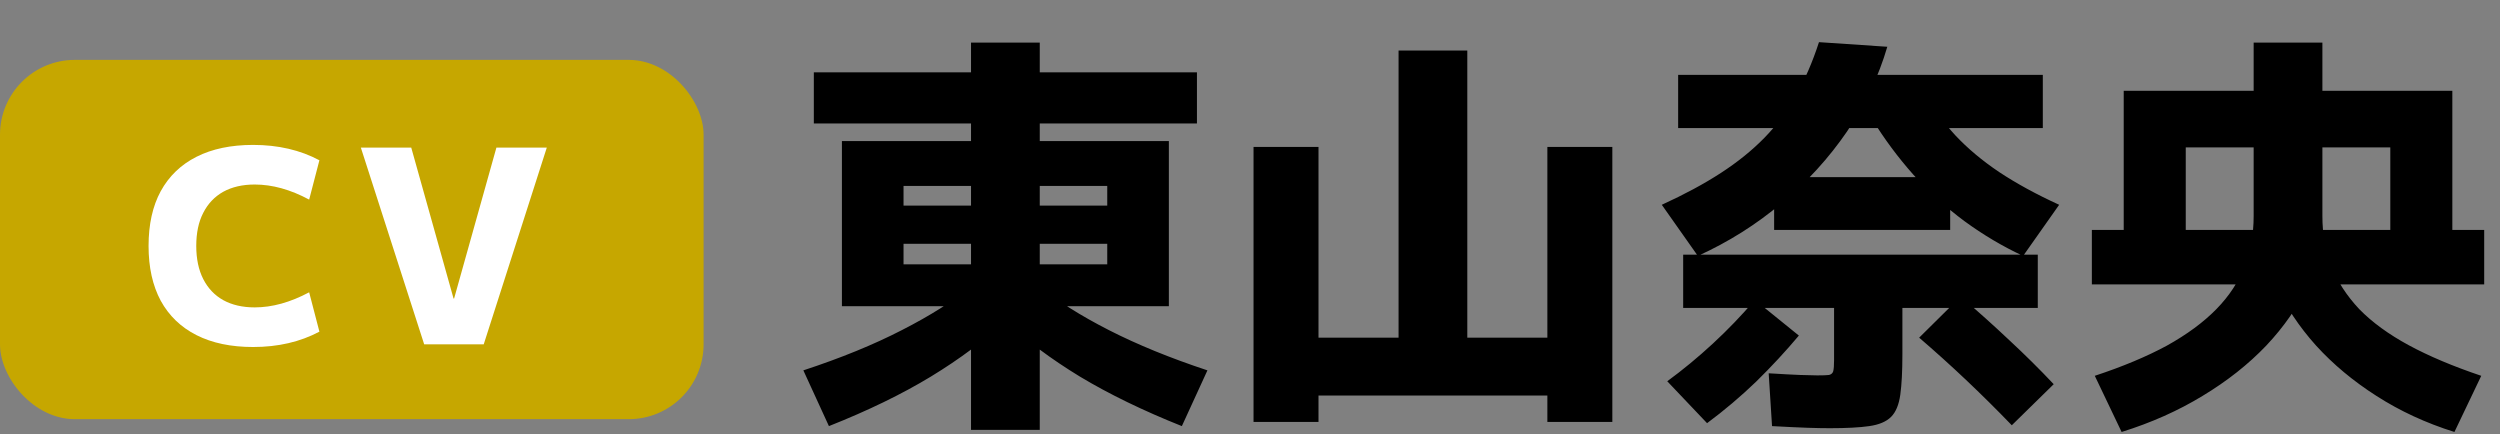
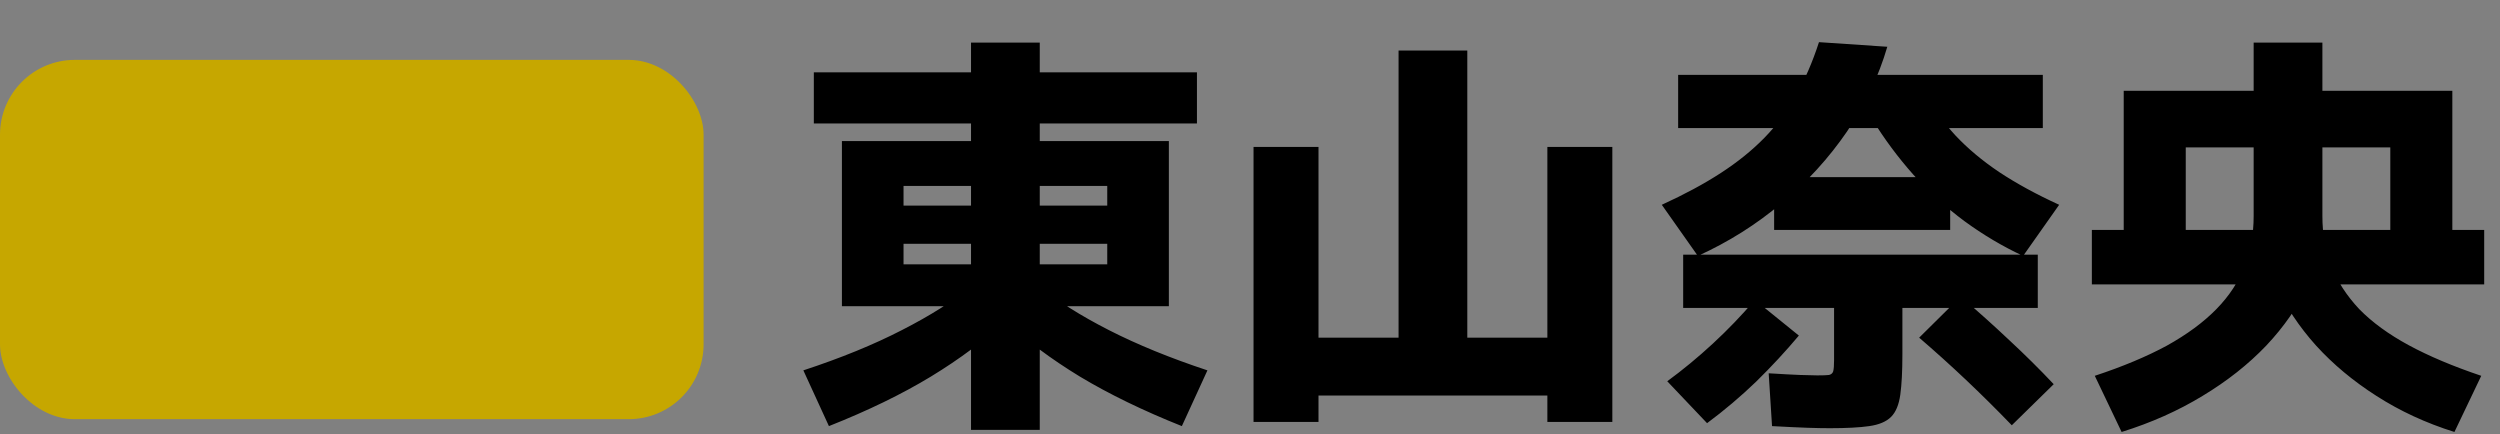
<svg xmlns="http://www.w3.org/2000/svg" width="167" height="29" viewBox="0 0 167 29" fill="none">
  <rect x="0" y="0" width="167" height="29" fill="#808080" stroke="none" />
  <rect y="4" width="47" height="24" rx="5" fill="#C6A700" />
-   <path d="M16.908 23.18C15.432 23.18 14.172 22.916 13.128 22.388C12.084 21.86 11.286 21.092 10.734 20.084C10.194 19.076 9.924 17.858 9.924 16.43C9.924 14.99 10.194 13.772 10.734 12.776C11.286 11.768 12.084 11 13.128 10.472C14.172 9.944 15.432 9.68 16.908 9.68C18.576 9.68 20.052 10.022 21.336 10.706L20.652 13.334C19.404 12.662 18.192 12.326 17.016 12.326C16.2 12.326 15.498 12.488 14.91 12.812C14.334 13.136 13.89 13.604 13.578 14.216C13.266 14.816 13.11 15.554 13.11 16.43C13.11 17.294 13.266 18.032 13.578 18.644C13.89 19.256 14.334 19.724 14.91 20.048C15.498 20.372 16.2 20.534 17.016 20.534C18.18 20.534 19.392 20.198 20.652 19.526L21.336 22.154C20.052 22.838 18.576 23.18 16.908 23.18ZM28.335 23L24.105 9.86H27.471L30.297 19.94H30.334L33.16 9.86H36.526L32.313 23H28.335Z" fill="white" />
  <path d="M64.864 28.716V16.284H60.356V13.736H64.864V8.248H54.364V4.832H64.864V2.844H69.456V4.832H79.956V8.248H69.456V13.736H73.964V12.42H60.356V20.456H56.24V9.424H78.08V20.456H60.356V17.656H73.964V16.284H69.456V28.716H64.864ZM55.372 28.464L53.664 24.74C56.165 23.919 58.359 23.023 60.244 22.052C62.148 21.081 63.725 20.083 64.976 19.056L67.076 21.492C65.769 22.743 64.136 23.965 62.176 25.16C60.235 26.336 57.967 27.437 55.372 28.464ZM78.948 28.464C76.372 27.437 74.104 26.336 72.144 25.16C70.184 23.965 68.551 22.743 67.244 21.492L69.344 19.056C70.595 20.083 72.172 21.081 74.076 22.052C75.98 23.023 78.173 23.919 80.656 24.74L78.948 28.464ZM83.736 28.184V9.816H88.076V22.556H93.424V3.376H98.016V22.556H103.364V9.816H107.704V28.184H103.364V26.42H88.076V28.184H83.736ZM122.236 28.604C121.825 28.604 121.331 28.595 120.752 28.576C120.192 28.557 119.399 28.52 118.372 28.464L118.148 24.936C119.063 24.992 119.763 25.029 120.248 25.048C120.752 25.067 121.135 25.076 121.396 25.076C121.769 25.076 122.031 25.067 122.18 25.048C122.329 25.011 122.423 24.927 122.46 24.796C122.497 24.647 122.516 24.404 122.516 24.068V20.568H112.436V17.012H136.124V20.568H127.08V23.676C127.08 24.796 127.033 25.692 126.94 26.364C126.847 27.036 126.641 27.531 126.324 27.848C126.007 28.165 125.521 28.371 124.868 28.464C124.233 28.557 123.356 28.604 122.236 28.604ZM114.032 28.268L111.372 25.468C112.417 24.703 113.435 23.863 114.424 22.948C115.413 22.033 116.347 21.063 117.224 20.036L120.164 22.416C119.287 23.461 118.335 24.488 117.308 25.496C116.281 26.485 115.189 27.409 114.032 28.268ZM113.416 17.096L111.008 13.68C112.52 12.989 113.836 12.28 114.956 11.552C116.076 10.824 117.047 10.04 117.868 9.2C118.689 8.36 119.389 7.417 119.968 6.372C120.565 5.327 121.079 4.141 121.508 2.816L126.072 3.124C125.493 5.103 124.597 6.988 123.384 8.78C122.171 10.553 120.715 12.149 119.016 13.568C117.336 14.987 115.469 16.163 113.416 17.096ZM134.388 28.408C133.38 27.363 132.363 26.355 131.336 25.384C130.309 24.413 129.264 23.471 128.2 22.556L130.972 19.812C132.111 20.783 133.193 21.753 134.22 22.724C135.247 23.676 136.236 24.656 137.188 25.664L134.388 28.408ZM118.512 15.36V11.832H130.272V15.36H118.512ZM112.1 8.556V5H136.46V8.556H112.1ZM135.144 17.096C133.781 16.461 132.475 15.687 131.224 14.772C129.992 13.857 128.853 12.821 127.808 11.664C126.781 10.507 125.867 9.275 125.064 7.968L128.564 6.232C129.124 7.221 129.805 8.155 130.608 9.032C131.429 9.909 132.409 10.731 133.548 11.496C134.705 12.261 136.04 12.989 137.552 13.68L135.144 17.096ZM141.724 28.856L139.932 25.104C141.799 24.488 143.404 23.816 144.748 23.088C146.092 22.341 147.193 21.529 148.052 20.652C148.911 19.775 149.536 18.823 149.928 17.796C150.339 16.769 150.544 15.649 150.544 14.436V2.844H155.136V14.912C155.136 16.293 154.809 17.684 154.156 19.084C153.503 20.484 152.579 21.819 151.384 23.088C150.189 24.339 148.771 25.459 147.128 26.448C145.504 27.437 143.703 28.24 141.724 28.856ZM163.956 28.856C162.052 28.259 160.316 27.456 158.748 26.448C157.199 25.459 155.855 24.339 154.716 23.088C153.577 21.819 152.691 20.484 152.056 19.084C151.44 17.684 151.132 16.293 151.132 14.912L155.136 14.436C155.136 15.631 155.332 16.741 155.724 17.768C156.135 18.795 156.76 19.756 157.6 20.652C158.459 21.529 159.56 22.332 160.904 23.06C162.248 23.788 163.863 24.469 165.748 25.104L163.956 28.856ZM139.736 19V15.36H159.672V9.844H146.008V15.36H141.864V6.064H163.816V15.36H165.944V19H139.736Z" fill="black" />
</svg>